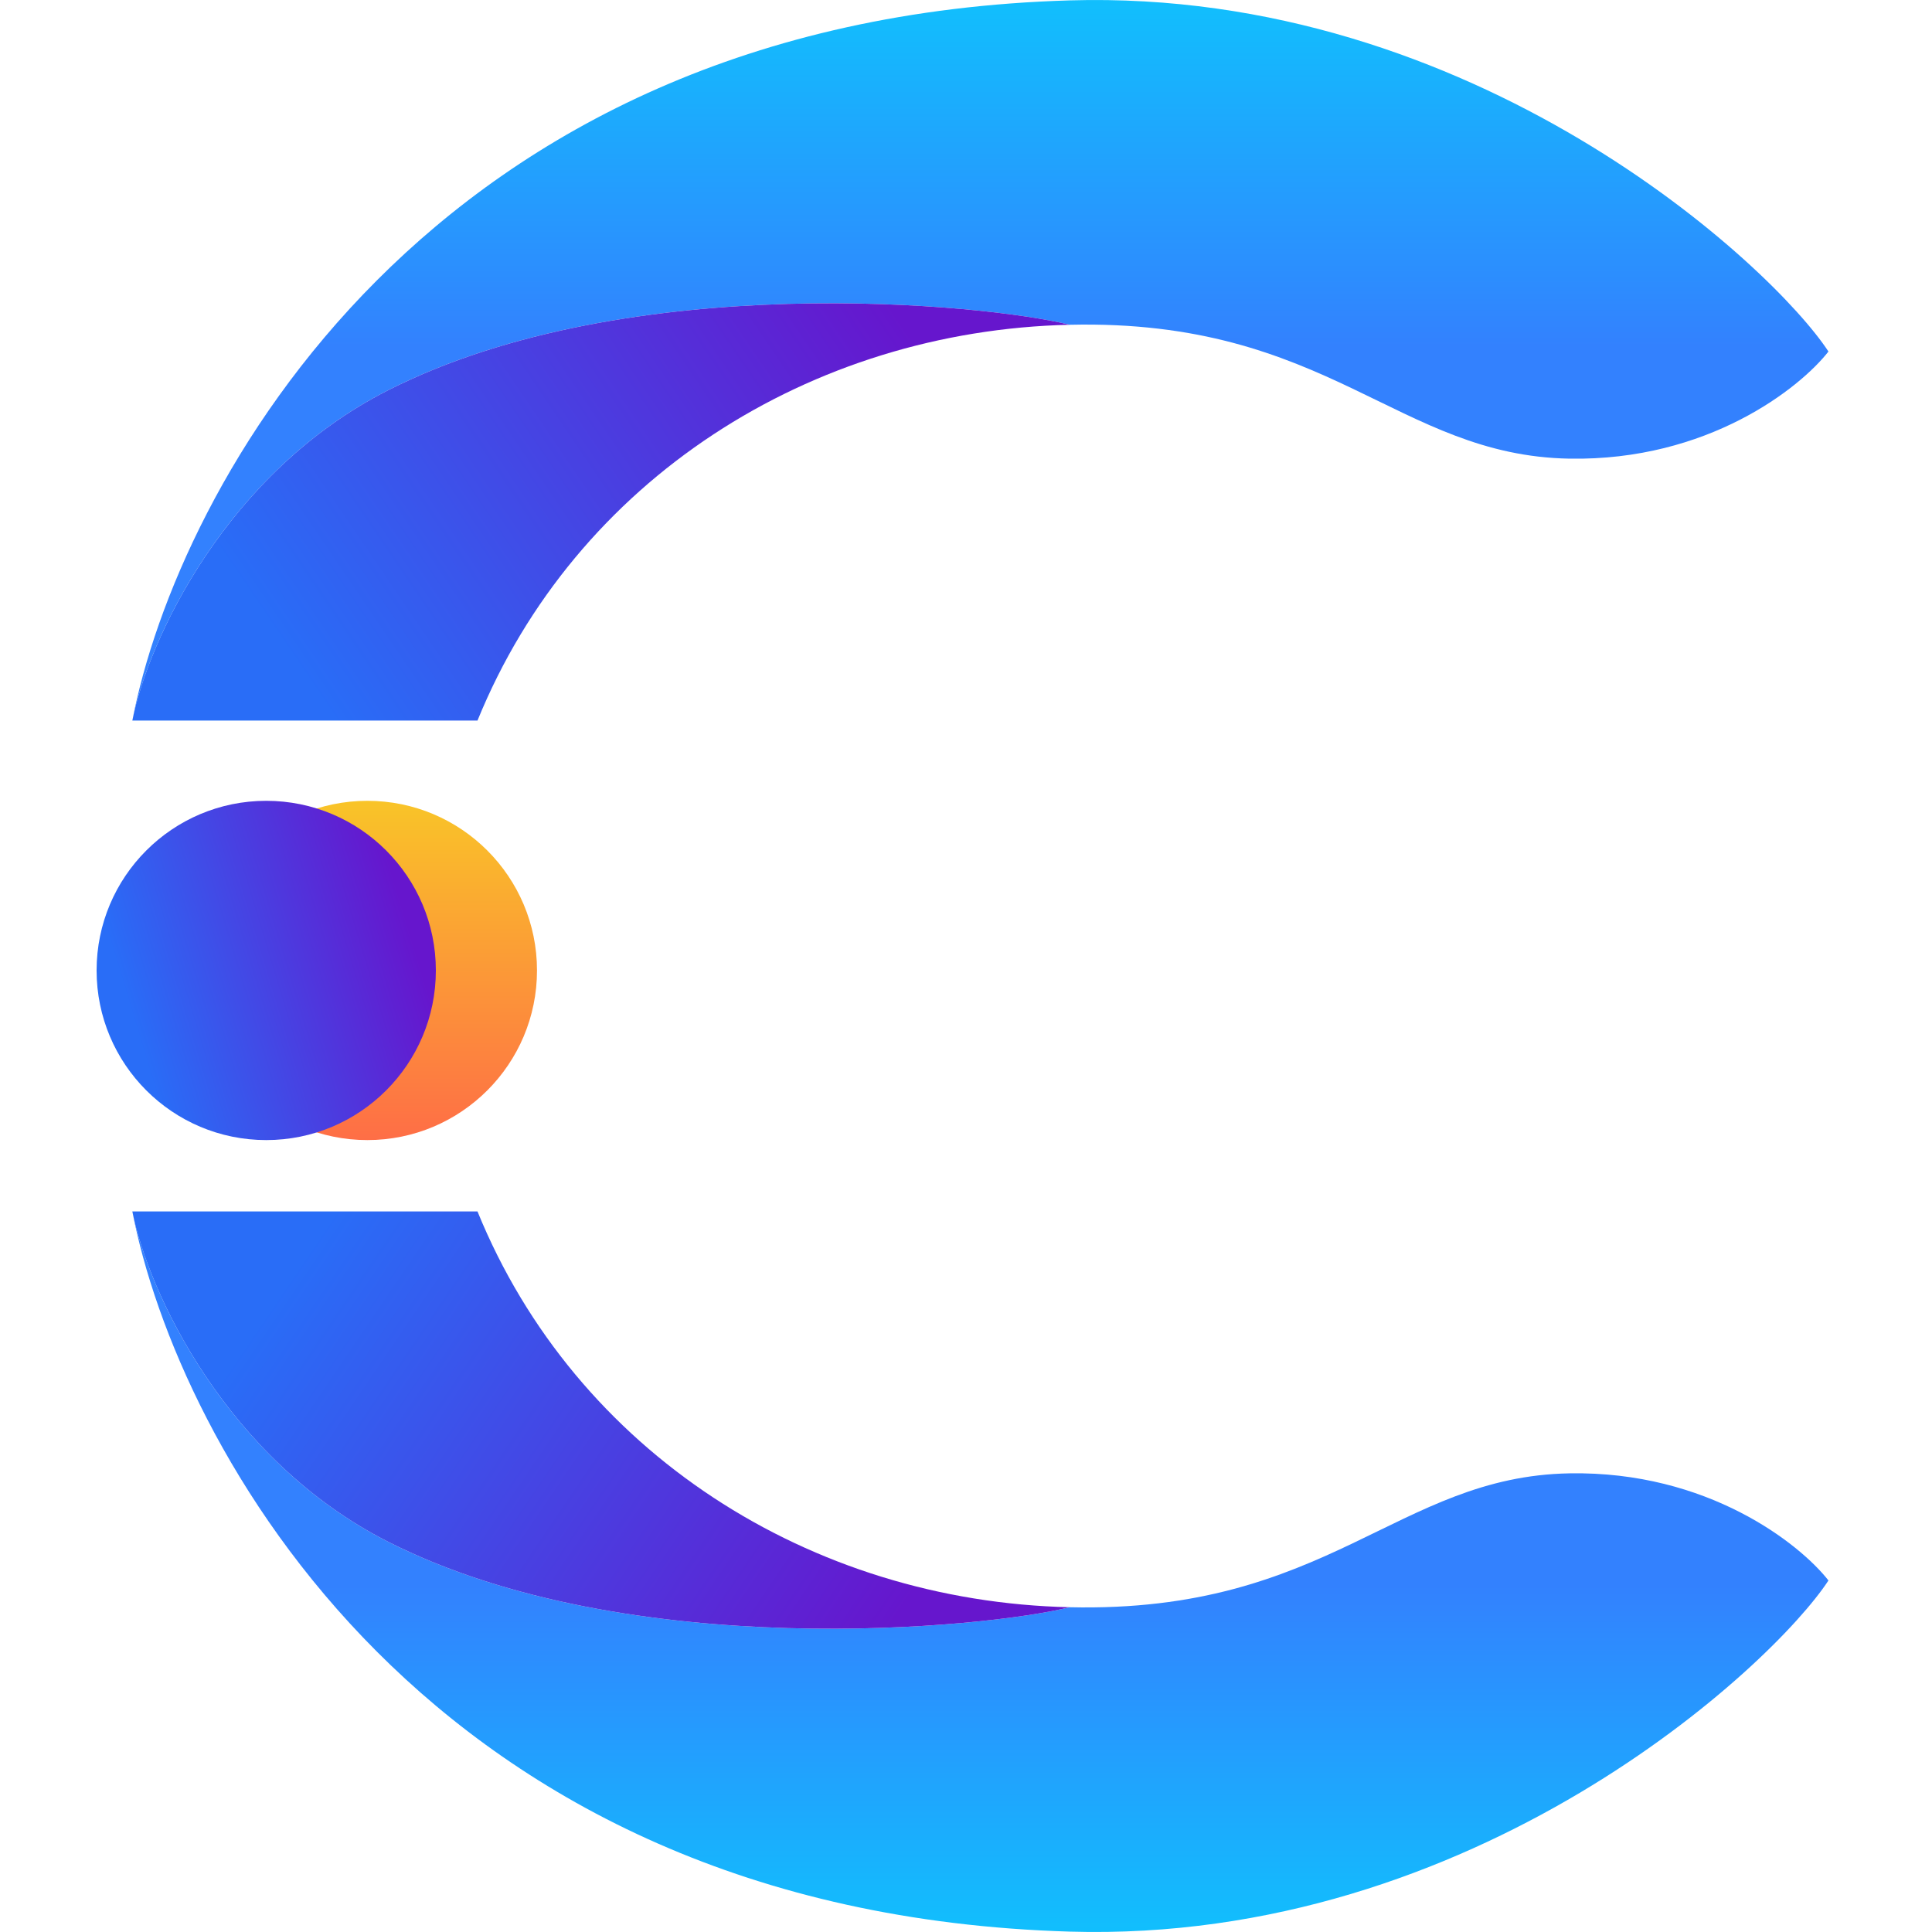
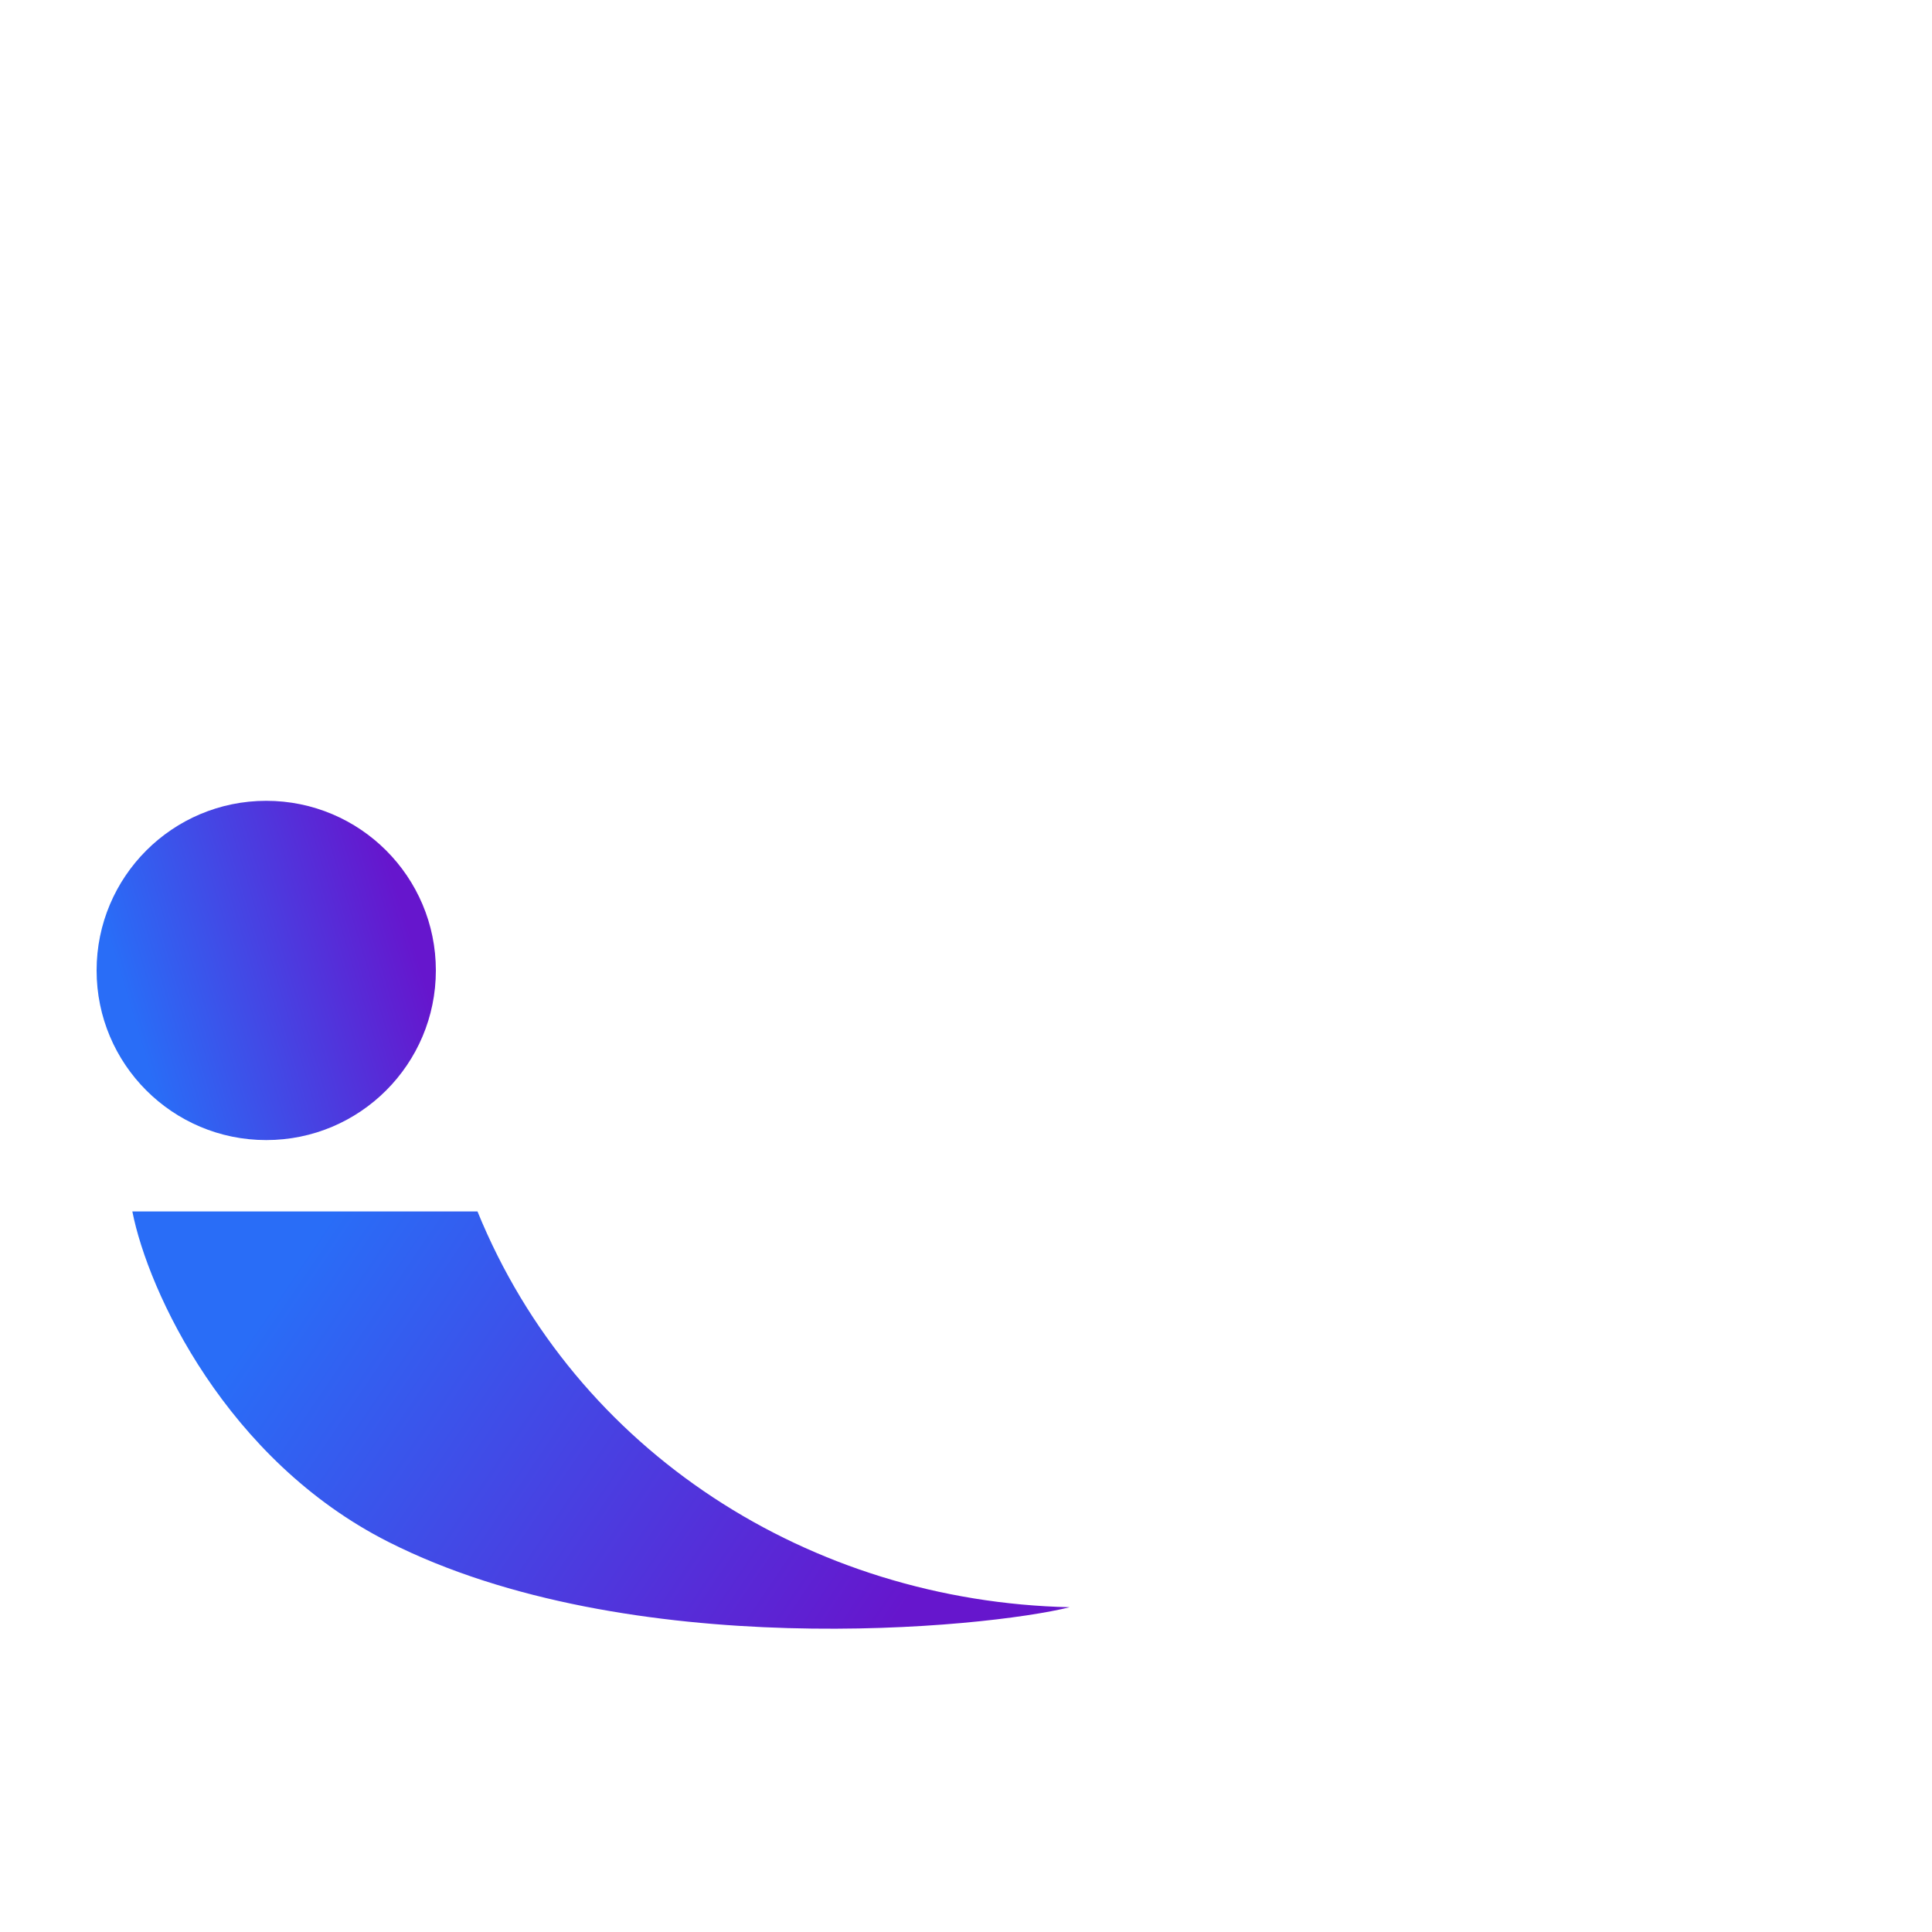
<svg xmlns="http://www.w3.org/2000/svg" width="20" height="20" viewBox="0 0 20 20" fill="none">
-   <path d="M11.073 0.004C4.419 0.201 1.832 5.056 1.37 7.459C1.534 6.627 2.344 4.887 4.019 4.039C6.514 2.776 10.21 3.146 11.073 3.362C13.753 3.3 14.462 4.717 16.248 4.748C17.678 4.772 18.631 4.019 18.928 3.639C18.343 2.746 15.262 -0.12 11.073 0.004Z" fill="url(#paint0_linear_2342_3876)" />
-   <path d="M11.073 19.996C4.419 19.799 1.832 14.944 1.37 12.541C1.534 13.373 2.344 15.113 4.019 15.961C6.514 17.224 10.21 16.854 11.073 16.638C13.753 16.7 14.462 15.283 16.248 15.252C17.678 15.227 18.631 15.981 18.928 16.361C18.343 17.255 15.262 20.12 11.073 19.996Z" fill="url(#paint1_linear_2342_3876)" />
  <path d="M1.37 12.541H4.943C5.96 15.037 8.393 16.577 11.073 16.638C10.21 16.854 6.514 17.224 4.019 15.961C2.344 15.113 1.534 13.373 1.37 12.541Z" fill="url(#paint2_linear_2342_3876)" />
-   <path d="M1.37 7.459H4.943C5.96 4.963 8.393 3.423 11.073 3.362C10.21 3.146 6.514 2.776 4.019 4.039C2.344 4.887 1.534 6.627 1.37 7.459Z" fill="url(#paint3_linear_2342_3876)" />
-   <ellipse cx="3.803" cy="10.046" rx="1.756" ry="1.756" fill="url(#paint4_linear_2342_3876)" />
  <circle cx="2.756" cy="10.046" r="1.756" fill="url(#paint5_linear_2342_3876)" />
  <defs>
    <linearGradient id="paint0_linear_2342_3876" x1="10.149" y1="0" x2="10.149" y2="7.459" gradientUnits="userSpaceOnUse">
      <stop stop-color="#11BFFD" />
      <stop offset="0.481" stop-color="#3381FE" />
    </linearGradient>
    <linearGradient id="paint1_linear_2342_3876" x1="10.149" y1="20" x2="10.149" y2="12.541" gradientUnits="userSpaceOnUse">
      <stop stop-color="#11BFFD" />
      <stop offset="0.481" stop-color="#3381FE" />
    </linearGradient>
    <linearGradient id="paint2_linear_2342_3876" x1="9.194" y1="16.885" x2="3.249" y2="12.85" gradientUnits="userSpaceOnUse">
      <stop stop-color="#6616CD" />
      <stop offset="1" stop-color="#296DF7" />
    </linearGradient>
    <linearGradient id="paint3_linear_2342_3876" x1="9.194" y1="3.115" x2="3.249" y2="7.151" gradientUnits="userSpaceOnUse">
      <stop stop-color="#6616CD" />
      <stop offset="1" stop-color="#296DF7" />
    </linearGradient>
    <linearGradient id="paint4_linear_2342_3876" x1="3.803" y1="8.29" x2="3.803" y2="11.802" gradientUnits="userSpaceOnUse">
      <stop stop-color="#F9C428" />
      <stop offset="1" stop-color="#FE6E46" />
    </linearGradient>
    <linearGradient id="paint5_linear_2342_3876" x1="3.832" y1="8.27" x2="0.952" y2="9.14" gradientUnits="userSpaceOnUse">
      <stop stop-color="#6616CD" />
      <stop offset="1" stop-color="#296DF7" />
    </linearGradient>
  </defs>
</svg>